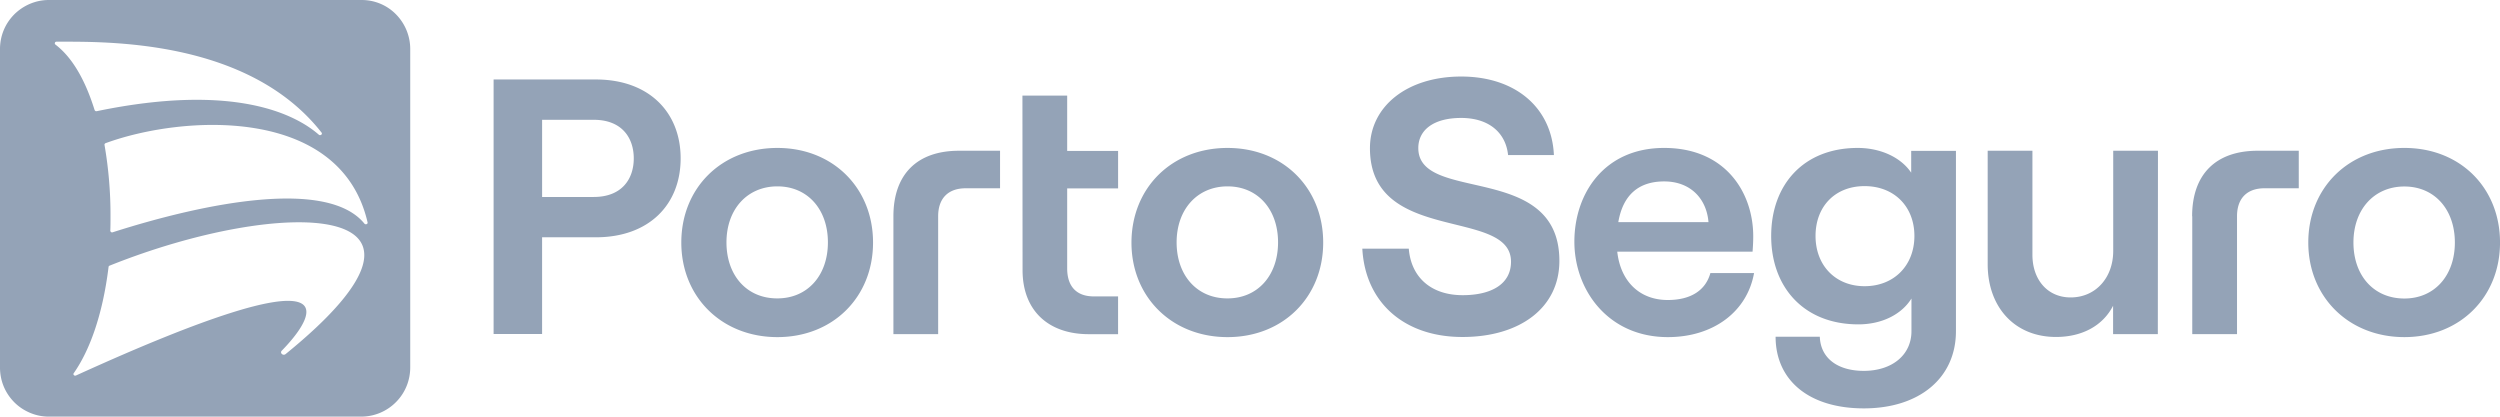
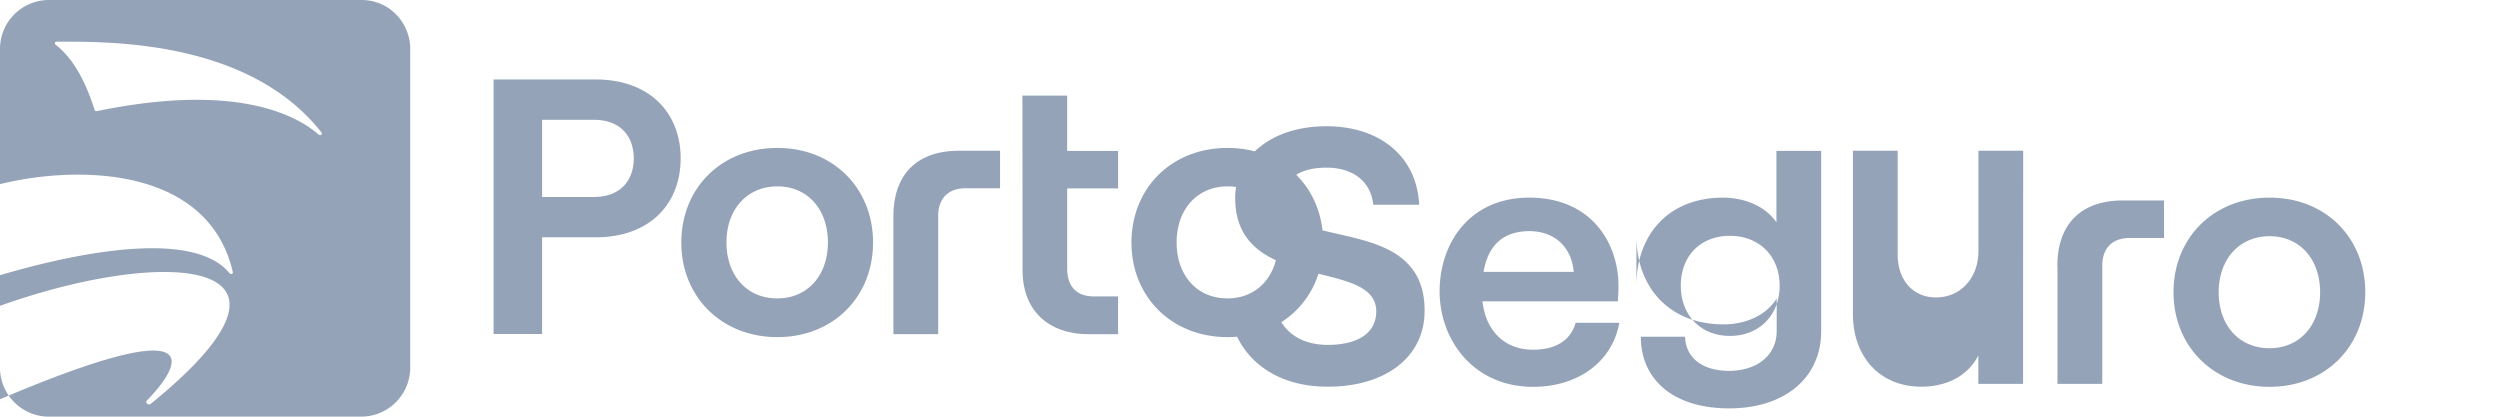
<svg xmlns="http://www.w3.org/2000/svg" viewBox="0 0 1528.05 254.62" fill="#94a3b7">
-   <path d="M301.71 48.58h62.48c32.43 0 51.83 19.98 51.83 48.23s-19.32 48.23-51.83 48.23h-32.85v59.12H301.7V48.58zm61.17 71.81c17.36 0 24.49-11.14 24.49-23.58s-7.13-23.59-24.49-23.59h-31.53v47.17h31.53zm112.27-29.97c33.99 0 58.47 24.48 58.47 57.82s-24.48 57.81-58.47 57.81-58.72-24.48-58.72-57.81 24.49-57.82 58.72-57.82zm0 91.96c18.42 0 30.88-14 30.88-34.24s-12.45-34.23-30.88-34.23-31.12 14-31.12 34.23 12.44 34.32 31.12 34.24zm70.92-50.2c0-25.55 14.41-40.04 40.04-40.04h25.14v22.93h-20.97c-10.81 0-16.86 6.22-16.86 17.11v72.06h-27.35v-72.06zm78.86-73.77h27.35v33.82h31.12v22.93h-31.12v48.89c0 11.3 5.98 17.11 16.21 17.11h14.9v23.09h-17.93c-24.48 0-40.45-14.24-40.45-39.14l-.08-106.69zm125.36 32.01c33.99 0 58.47 24.48 58.47 57.82s-24.48 57.81-58.47 57.81-58.72-24.48-58.72-57.81c.09-33.42 24.57-57.82 58.72-57.82zm0 91.96c18.42 0 30.88-14 30.88-34.24s-12.45-34.23-30.88-34.23-31.12 14-31.12 34.23 12.53 34.32 31.12 34.24zM832.66 152h28.42c1.39 17.36 13.5 28.42 32.92 28.42 17.36 0 29.56-6.63 29.56-20.47 0-33.33-86.22-10.24-86.22-69.36 0-25.55 22.68-43.81 55.77-43.81s55.36 18.92 56.67 47.99h-28.01c-1.39-13.51-11.55-22.68-28.66-22.68s-26.21 7.53-26.21 18.42c0 33.99 86.23 8.19 86.23 68.95 0 28.91-24.49 46.51-59.12 46.51-35.53.08-59.53-20.88-61.33-53.97zm184.49-61.58c37.58 0 54.46 27.35 54.46 54.05 0 3.77-.24 7.12-.41 9.34h-82.7c1.97 18.01 13.51 29.56 30.87 29.56 14 0 23.1-5.82 26.05-16.46h26.69c-4.26 23.83-25.14 39.14-52.65 39.14-36.68 0-57.17-28.91-57.17-58.31s18.18-57.32 54.87-57.32zm27.11 45.36c-1.15-14.24-10.9-24.89-27.11-24.89-15.31 0-25.14 8.03-28.01 24.89h55.12zm38.32 8.44c0-31.36 19.81-53.8 52.9-53.8 14 0 26.45 5.81 32.68 15.14V92.22h27.35v110.22c0 28.66-22.44 47.17-56.26 47.17s-53.97-17.36-53.97-43.81h27.03c.41 12.93 10.65 20.88 26.86 20.88 17.36 0 29.15-9.75 29.15-24.24v-19.98c-6.22 9.99-18.42 15.8-32.43 15.8-33.33 0-53.31-22.68-53.31-54.05zm57.08 30.71c18.01 0 30.46-12.68 30.46-30.71s-12.44-30.46-30.46-30.46-29.97 12.44-29.97 30.46 12.19 30.71 29.97 30.71zm179.25 29.31h-27.35v-17.36c-6.23 12.2-18.92 19.08-34.89 19.08-25.31 0-41.76-18.26-41.76-44.46V92.14h27.35v63.62c0 15.31 9.34 26.04 23.34 26.04 15.31 0 26.04-12.03 26.04-28.41V92.14h27.35l-.08 112.1zm91.96-56c0-33.34 24.48-57.82 58.72-57.82s58.47 24.48 58.47 57.82-24.49 57.81-58.47 57.81-58.72-24.48-58.72-57.81zm58.72 34.22c18.42 0 30.87-14 30.87-34.23s-12.44-34.24-30.87-34.24-31.12 14-31.12 34.24 12.44 34.23 31.12 34.23zm-129.72-50.28c0-25.55 14.41-40.04 40.04-40.04h25.14v22.93h-20.88c-10.81 0-16.86 6.22-16.86 17.11v72.06h-27.36v-72.06h-.08zm-1117.15 4.48c-22.42-27.49-96.26-13.09-153.82 5.31-.18.06-.36.12-.53.06-.18 0-.36-.06-.48-.18l-.35-.35c-.06-.18-.12-.3-.12-.48.12-2.89.12-5.84.12-8.79.06-14.62-1.18-29.26-3.66-43.64-.06-.24 0-.48.18-.71.12-.18.35-.36.59-.41 47.66-17.4 143.56-22.77 160.01 48.42.3 1.06-1.24 1.65-1.94.77zm-48.19 79.8c-1.6 1.18-3.66-.76-2.3-2.12 23.18-23.71 42.23-61.34-125.76 15.16-1.06.47-2.06-.6-1.35-1.48 9.26-13.21 17.51-34.57 21.23-64.82 0-.18.12-.35.18-.53a1.19 1.19 0 0 1 .47-.3c105.23-42.22 224.19-40.69 107.52 54.09zM33.97 27.31c-.17-.12-.35-.3-.41-.47-.06-.18-.12-.42 0-.65.06-.24.18-.42.35-.53a1.15 1.15 0 0 1 .59-.18c29.14.06 116.85-2.13 162.09 55.62.65 1.01-.77 2.01-1.71 1.24-13.63-11.91-50.61-32.03-135.72-14.39-.3.06-.59.06-.83-.11-.23-.12-.41-.36-.53-.65-6.78-21.65-15.39-33.39-23.83-39.87zM221.06 0H29.78c-3.95 0-7.84.82-11.5 2.36A30.63 30.63 0 0 0 8.6 8.91c-2.77 2.83-4.96 6.13-6.43 9.79C.69 22.36-.01 26.26-.01 30.21v194.23c0 3.95.7 7.85 2.18 11.51 1.47 3.65 3.66 6.96 6.43 9.79s6.08 5.02 9.68 6.55c3.6 1.54 7.49 2.36 11.45 2.36h191.28c7.96-.06 15.56-3.3 21.11-8.97 5.61-5.66 8.67-13.32 8.62-21.29V30.14c.05-7.97-3.07-15.63-8.62-21.29C236.63 3.18 229.03 0 221.06 0z" />
+   <path d="M301.71 48.58h62.48c32.43 0 51.83 19.98 51.83 48.23s-19.32 48.23-51.83 48.23h-32.85v59.12H301.7V48.58zm61.17 71.81c17.36 0 24.49-11.14 24.49-23.58s-7.13-23.59-24.49-23.59h-31.53v47.17h31.53zm112.27-29.97c33.99 0 58.47 24.48 58.47 57.82s-24.48 57.81-58.47 57.81-58.72-24.48-58.72-57.81 24.49-57.82 58.72-57.82zm0 91.96c18.42 0 30.88-14 30.88-34.24s-12.45-34.23-30.88-34.23-31.12 14-31.12 34.23 12.44 34.32 31.12 34.24zm70.92-50.2c0-25.55 14.41-40.04 40.04-40.04h25.14v22.93h-20.97c-10.81 0-16.86 6.22-16.86 17.11v72.06h-27.35v-72.06zm78.86-73.77h27.35v33.82h31.12v22.93h-31.12v48.89c0 11.3 5.98 17.11 16.21 17.11h14.9v23.09h-17.93c-24.48 0-40.45-14.24-40.45-39.14l-.08-106.69zm125.36 32.01c33.99 0 58.47 24.48 58.47 57.82s-24.48 57.81-58.47 57.81-58.72-24.48-58.72-57.81c.09-33.42 24.57-57.82 58.72-57.82zm0 91.96c18.42 0 30.88-14 30.88-34.24s-12.45-34.23-30.88-34.23-31.12 14-31.12 34.23 12.53 34.32 31.12 34.24zh28.42c1.39 17.36 13.5 28.42 32.92 28.42 17.36 0 29.56-6.63 29.56-20.47 0-33.33-86.22-10.24-86.22-69.36 0-25.55 22.68-43.81 55.77-43.81s55.36 18.92 56.67 47.99h-28.01c-1.39-13.51-11.55-22.68-28.66-22.68s-26.21 7.53-26.21 18.42c0 33.99 86.23 8.19 86.23 68.95 0 28.91-24.49 46.51-59.12 46.51-35.53.08-59.53-20.88-61.33-53.97zm184.49-61.58c37.58 0 54.46 27.35 54.46 54.05 0 3.77-.24 7.12-.41 9.34h-82.7c1.97 18.01 13.51 29.56 30.87 29.56 14 0 23.1-5.82 26.05-16.46h26.69c-4.26 23.83-25.14 39.14-52.65 39.14-36.68 0-57.17-28.91-57.17-58.31s18.18-57.32 54.87-57.32zm27.11 45.36c-1.15-14.24-10.9-24.89-27.11-24.89-15.31 0-25.14 8.03-28.01 24.89h55.12zm38.32 8.44c0-31.36 19.81-53.8 52.9-53.8 14 0 26.45 5.81 32.68 15.14V92.22h27.35v110.22c0 28.66-22.44 47.17-56.26 47.17s-53.97-17.36-53.97-43.81h27.03c.41 12.93 10.65 20.88 26.86 20.88 17.36 0 29.15-9.75 29.15-24.24v-19.98c-6.22 9.99-18.42 15.8-32.43 15.8-33.33 0-53.31-22.68-53.31-54.05zm57.08 30.71c18.01 0 30.46-12.68 30.46-30.71s-12.44-30.46-30.46-30.46-29.97 12.44-29.97 30.46 12.19 30.71 29.97 30.71zm179.25 29.31h-27.35v-17.36c-6.23 12.2-18.92 19.08-34.89 19.08-25.31 0-41.76-18.26-41.76-44.46V92.14h27.35v63.62c0 15.31 9.34 26.04 23.34 26.04 15.31 0 26.04-12.03 26.04-28.41V92.14h27.35l-.08 112.1zm91.96-56c0-33.34 24.48-57.82 58.72-57.82s58.47 24.48 58.47 57.82-24.49 57.81-58.47 57.81-58.72-24.48-58.72-57.81zm58.72 34.22c18.42 0 30.87-14 30.87-34.23s-12.44-34.24-30.87-34.24-31.12 14-31.12 34.24 12.44 34.23 31.12 34.23zm-129.72-50.28c0-25.55 14.41-40.04 40.04-40.04h25.14v22.93h-20.88c-10.81 0-16.86 6.22-16.86 17.11v72.06h-27.36v-72.06h-.08zm-1117.15 4.48c-22.42-27.49-96.26-13.09-153.82 5.31-.18.06-.36.12-.53.06-.18 0-.36-.06-.48-.18l-.35-.35c-.06-.18-.12-.3-.12-.48.12-2.89.12-5.84.12-8.79.06-14.62-1.18-29.26-3.66-43.64-.06-.24 0-.48.18-.71.12-.18.35-.36.59-.41 47.66-17.4 143.56-22.77 160.01 48.42.3 1.06-1.24 1.65-1.94.77zm-48.19 79.8c-1.6 1.18-3.66-.76-2.3-2.12 23.18-23.71 42.23-61.34-125.76 15.16-1.06.47-2.06-.6-1.35-1.48 9.26-13.21 17.51-34.57 21.23-64.82 0-.18.12-.35.18-.53a1.19 1.19 0 0 1 .47-.3c105.23-42.22 224.19-40.69 107.52 54.09zM33.97 27.31c-.17-.12-.35-.3-.41-.47-.06-.18-.12-.42 0-.65.06-.24.18-.42.35-.53a1.15 1.15 0 0 1 .59-.18c29.14.06 116.85-2.13 162.09 55.62.65 1.01-.77 2.01-1.71 1.24-13.63-11.91-50.61-32.03-135.72-14.39-.3.06-.59.06-.83-.11-.23-.12-.41-.36-.53-.65-6.78-21.65-15.39-33.39-23.83-39.87zM221.06 0H29.78c-3.95 0-7.84.82-11.5 2.36A30.63 30.63 0 0 0 8.6 8.91c-2.77 2.83-4.96 6.13-6.43 9.79C.69 22.36-.01 26.26-.01 30.21v194.23c0 3.95.7 7.85 2.18 11.51 1.47 3.65 3.66 6.96 6.43 9.79s6.08 5.02 9.68 6.55c3.6 1.54 7.49 2.36 11.45 2.36h191.28c7.96-.06 15.56-3.3 21.11-8.97 5.61-5.66 8.67-13.32 8.62-21.29V30.14c.05-7.97-3.07-15.63-8.62-21.29C236.63 3.18 229.03 0 221.06 0z" />
</svg>